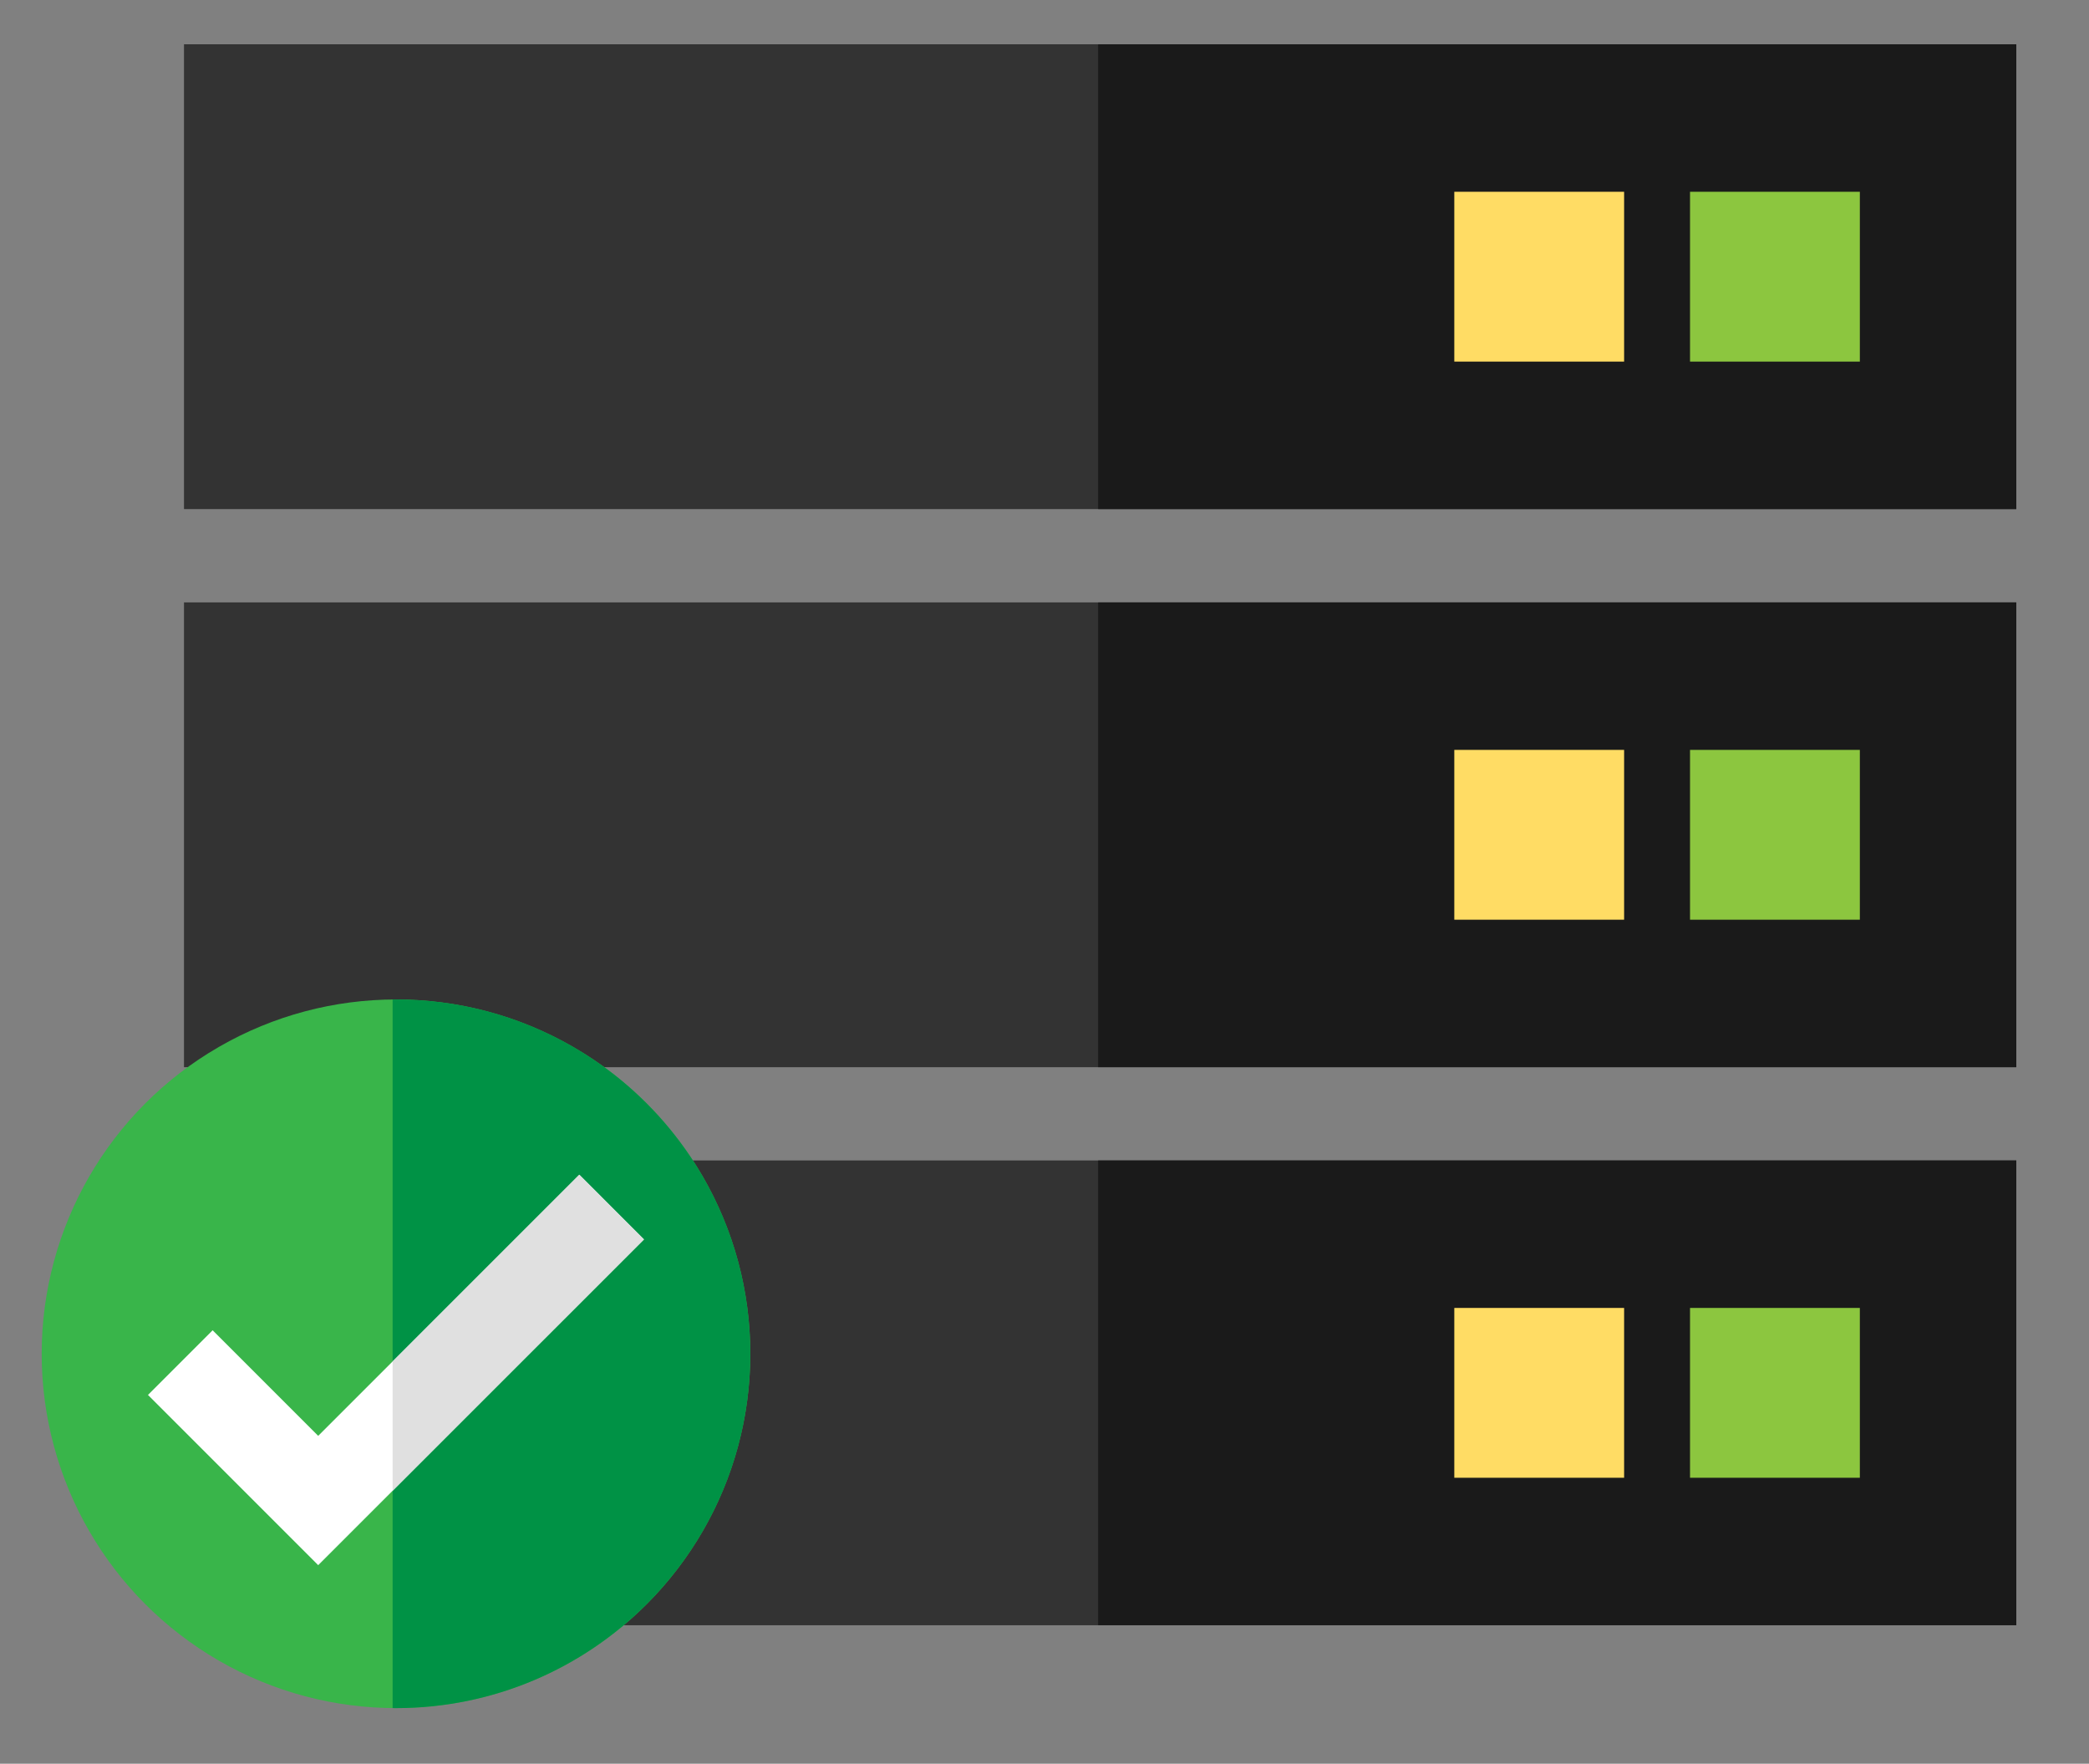
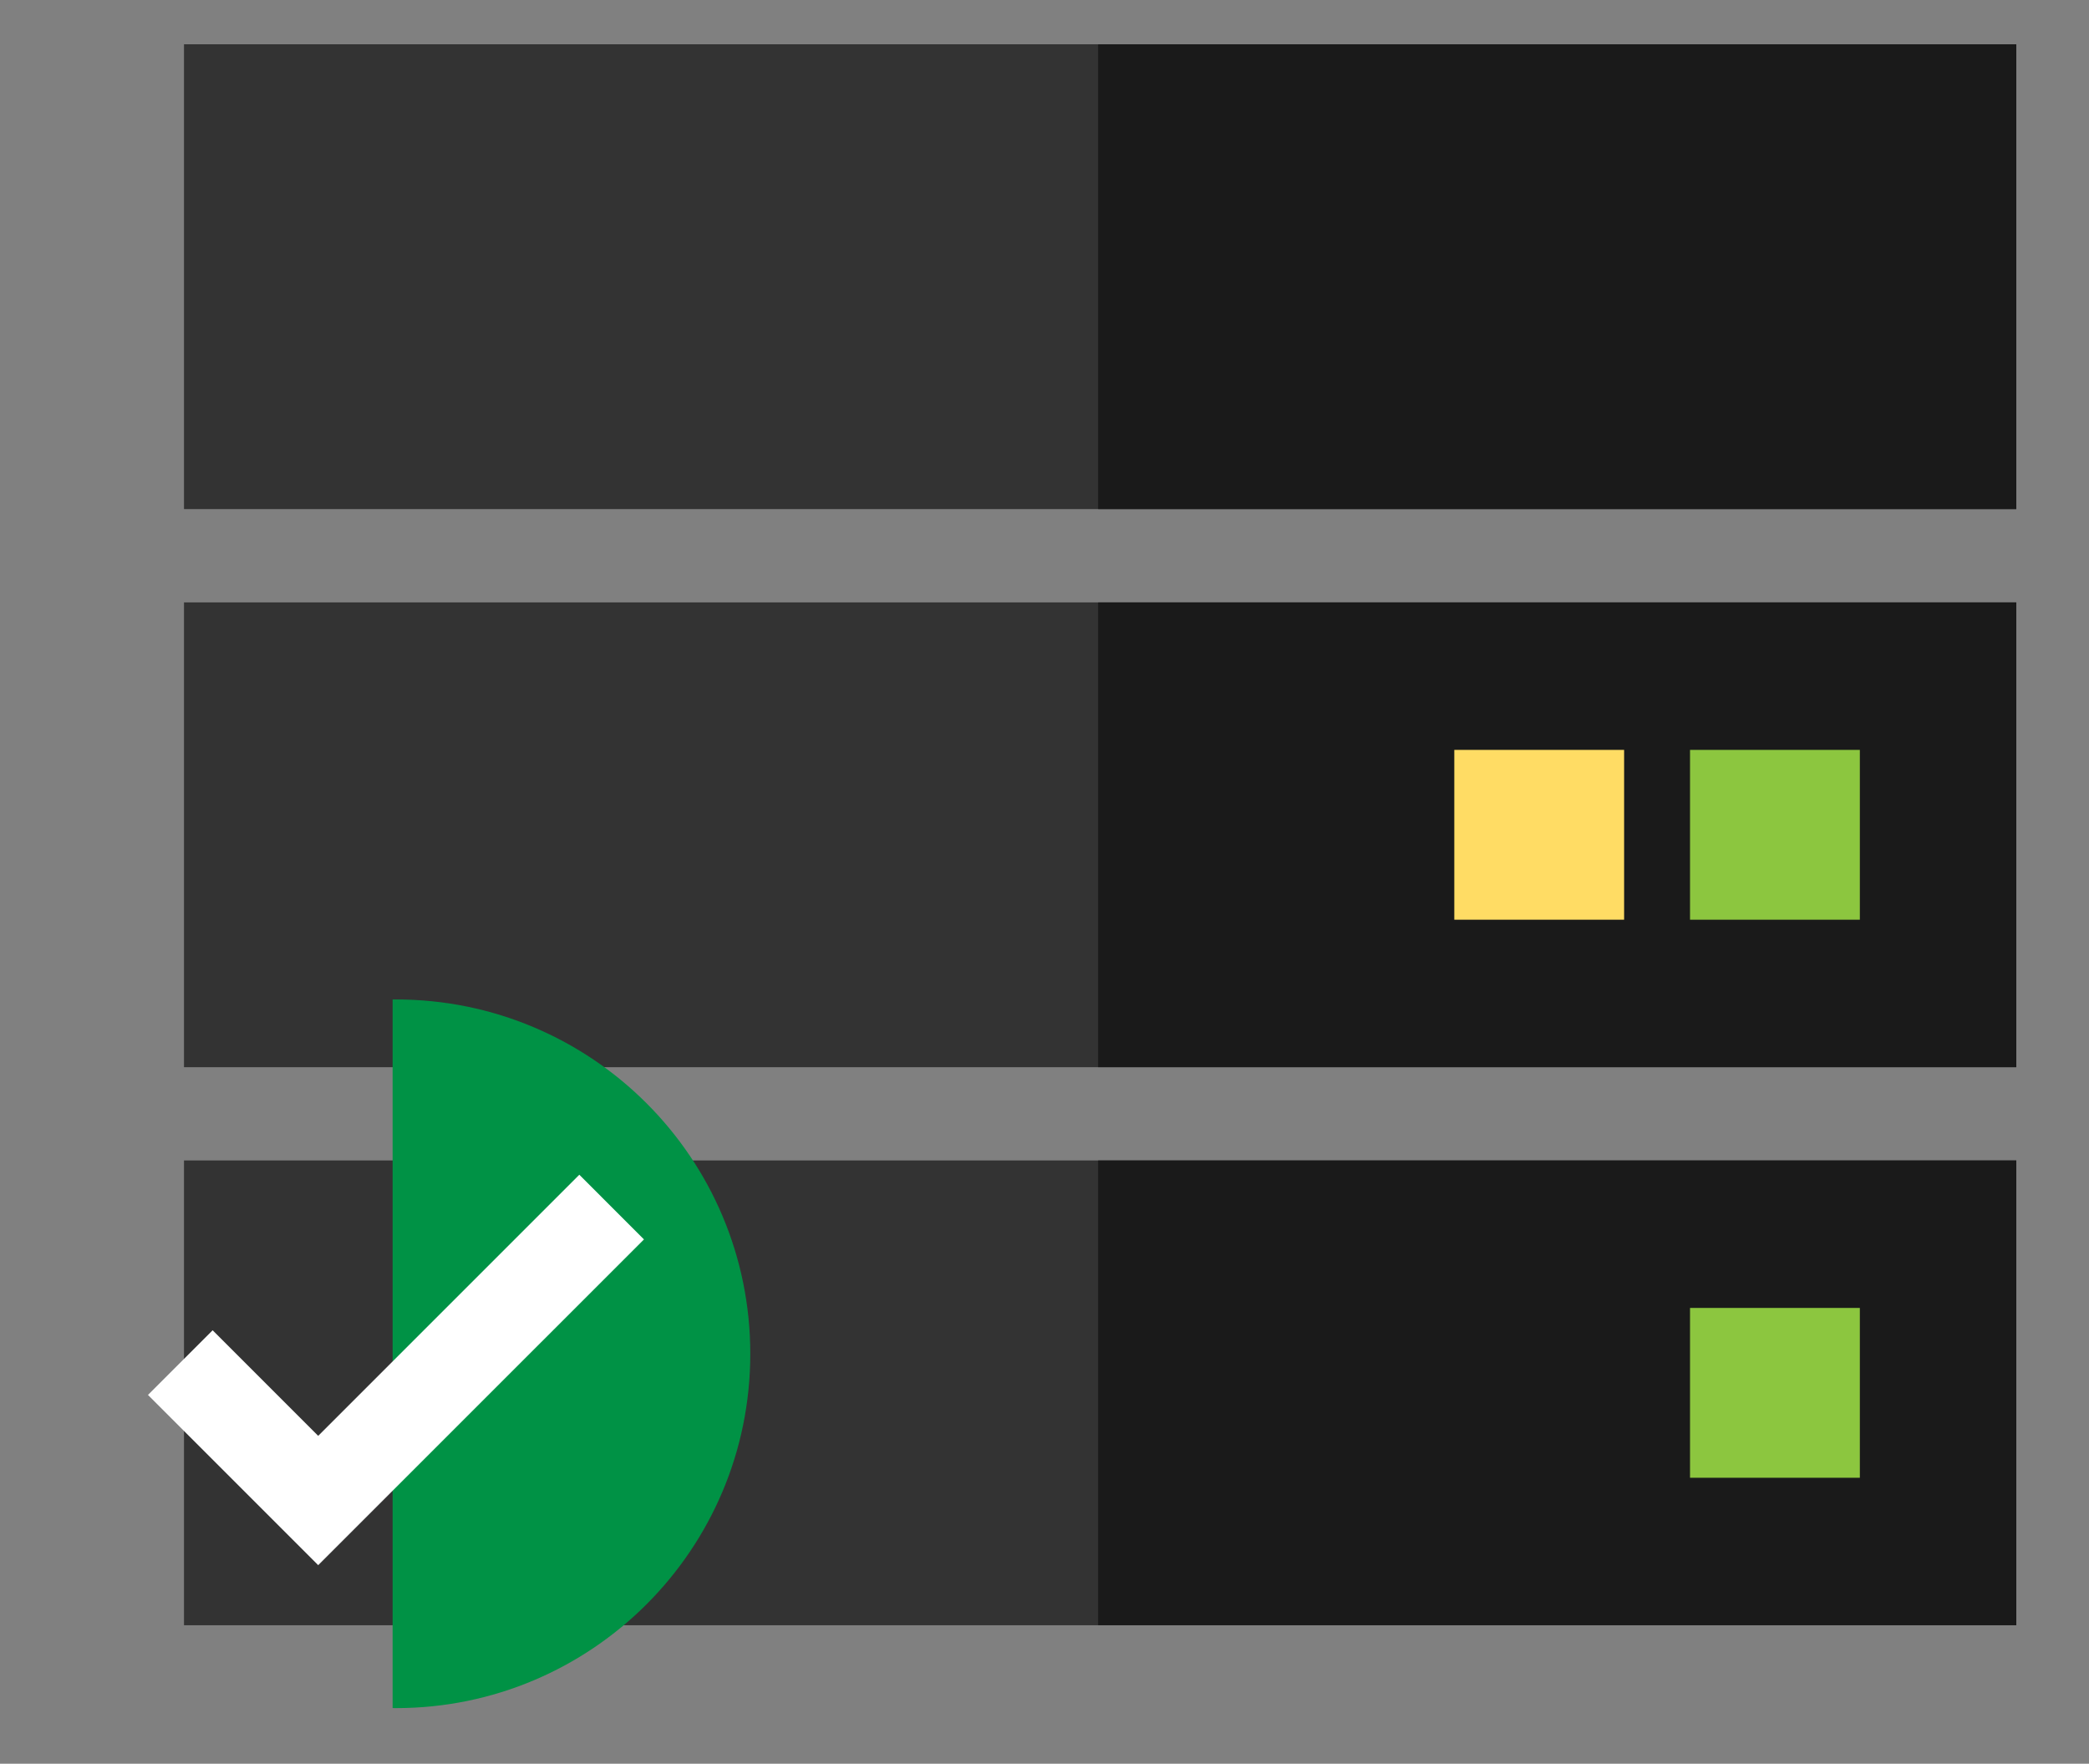
<svg xmlns="http://www.w3.org/2000/svg" version="1.1" id="Capa_1" x="0px" y="0px" width="244px" height="206px" viewBox="51.5 259 244 206" xml:space="preserve">
  <rect x="51.5" y="259" width="244" height="206" fill="#808080" stroke="none" />
  <rect x="72.991" y="264.173" fill="#333333" width="214.011" height="54.288" />
  <rect x="179.768" y="264.173" fill="#1A1A1A" width="107.241" height="54.288" />
-   <rect x="248.899" y="281.399" fill="#8CC63F" width="19.835" height="19.835" />
-   <rect x="221.365" y="281.399" fill="#FFDC64" width="19.835" height="19.835" />
  <rect x="72.991" y="329.359" fill="#333333" width="214.011" height="54.288" />
  <rect x="179.768" y="329.359" fill="#1A1A1A" width="107.241" height="54.288" />
  <rect x="248.899" y="346.586" fill="#8CC63F" width="19.835" height="19.835" />
  <rect x="221.365" y="346.586" fill="#FFDC64" width="19.835" height="19.835" />
  <rect x="72.991" y="394.539" fill="#333333" width="214.011" height="54.288" />
  <rect x="179.768" y="394.539" fill="#1A1A1A" width="107.241" height="54.288" />
  <rect x="248.899" y="411.766" fill="#8CC63F" width="19.835" height="19.835" />
-   <rect x="221.365" y="411.766" fill="#FFDC64" width="19.835" height="19.835" />
  <g>
-     <circle fill="#39B54A" cx="97.752" cy="417.121" r="41.384" />
    <path fill="#009245" d="M97.75,375.735c-0.13,0-0.261,0.003-0.391,0.005v82.762c0.131,0.001,0.261,0.005,0.391,0.005   c22.856,0,41.386-18.529,41.386-41.386C139.136,394.264,120.606,375.735,97.75,375.735z" />
    <polygon fill="#FFFFFF" points="88.667,441.81 68.783,421.927 76.336,414.374 88.667,426.705 119.165,396.208 126.717,403.761  " />
-     <polygon fill="#E0E0E0" points="119.165,396.208 97.359,418.014 97.359,433.118 126.717,403.761  " />
  </g>
</svg>